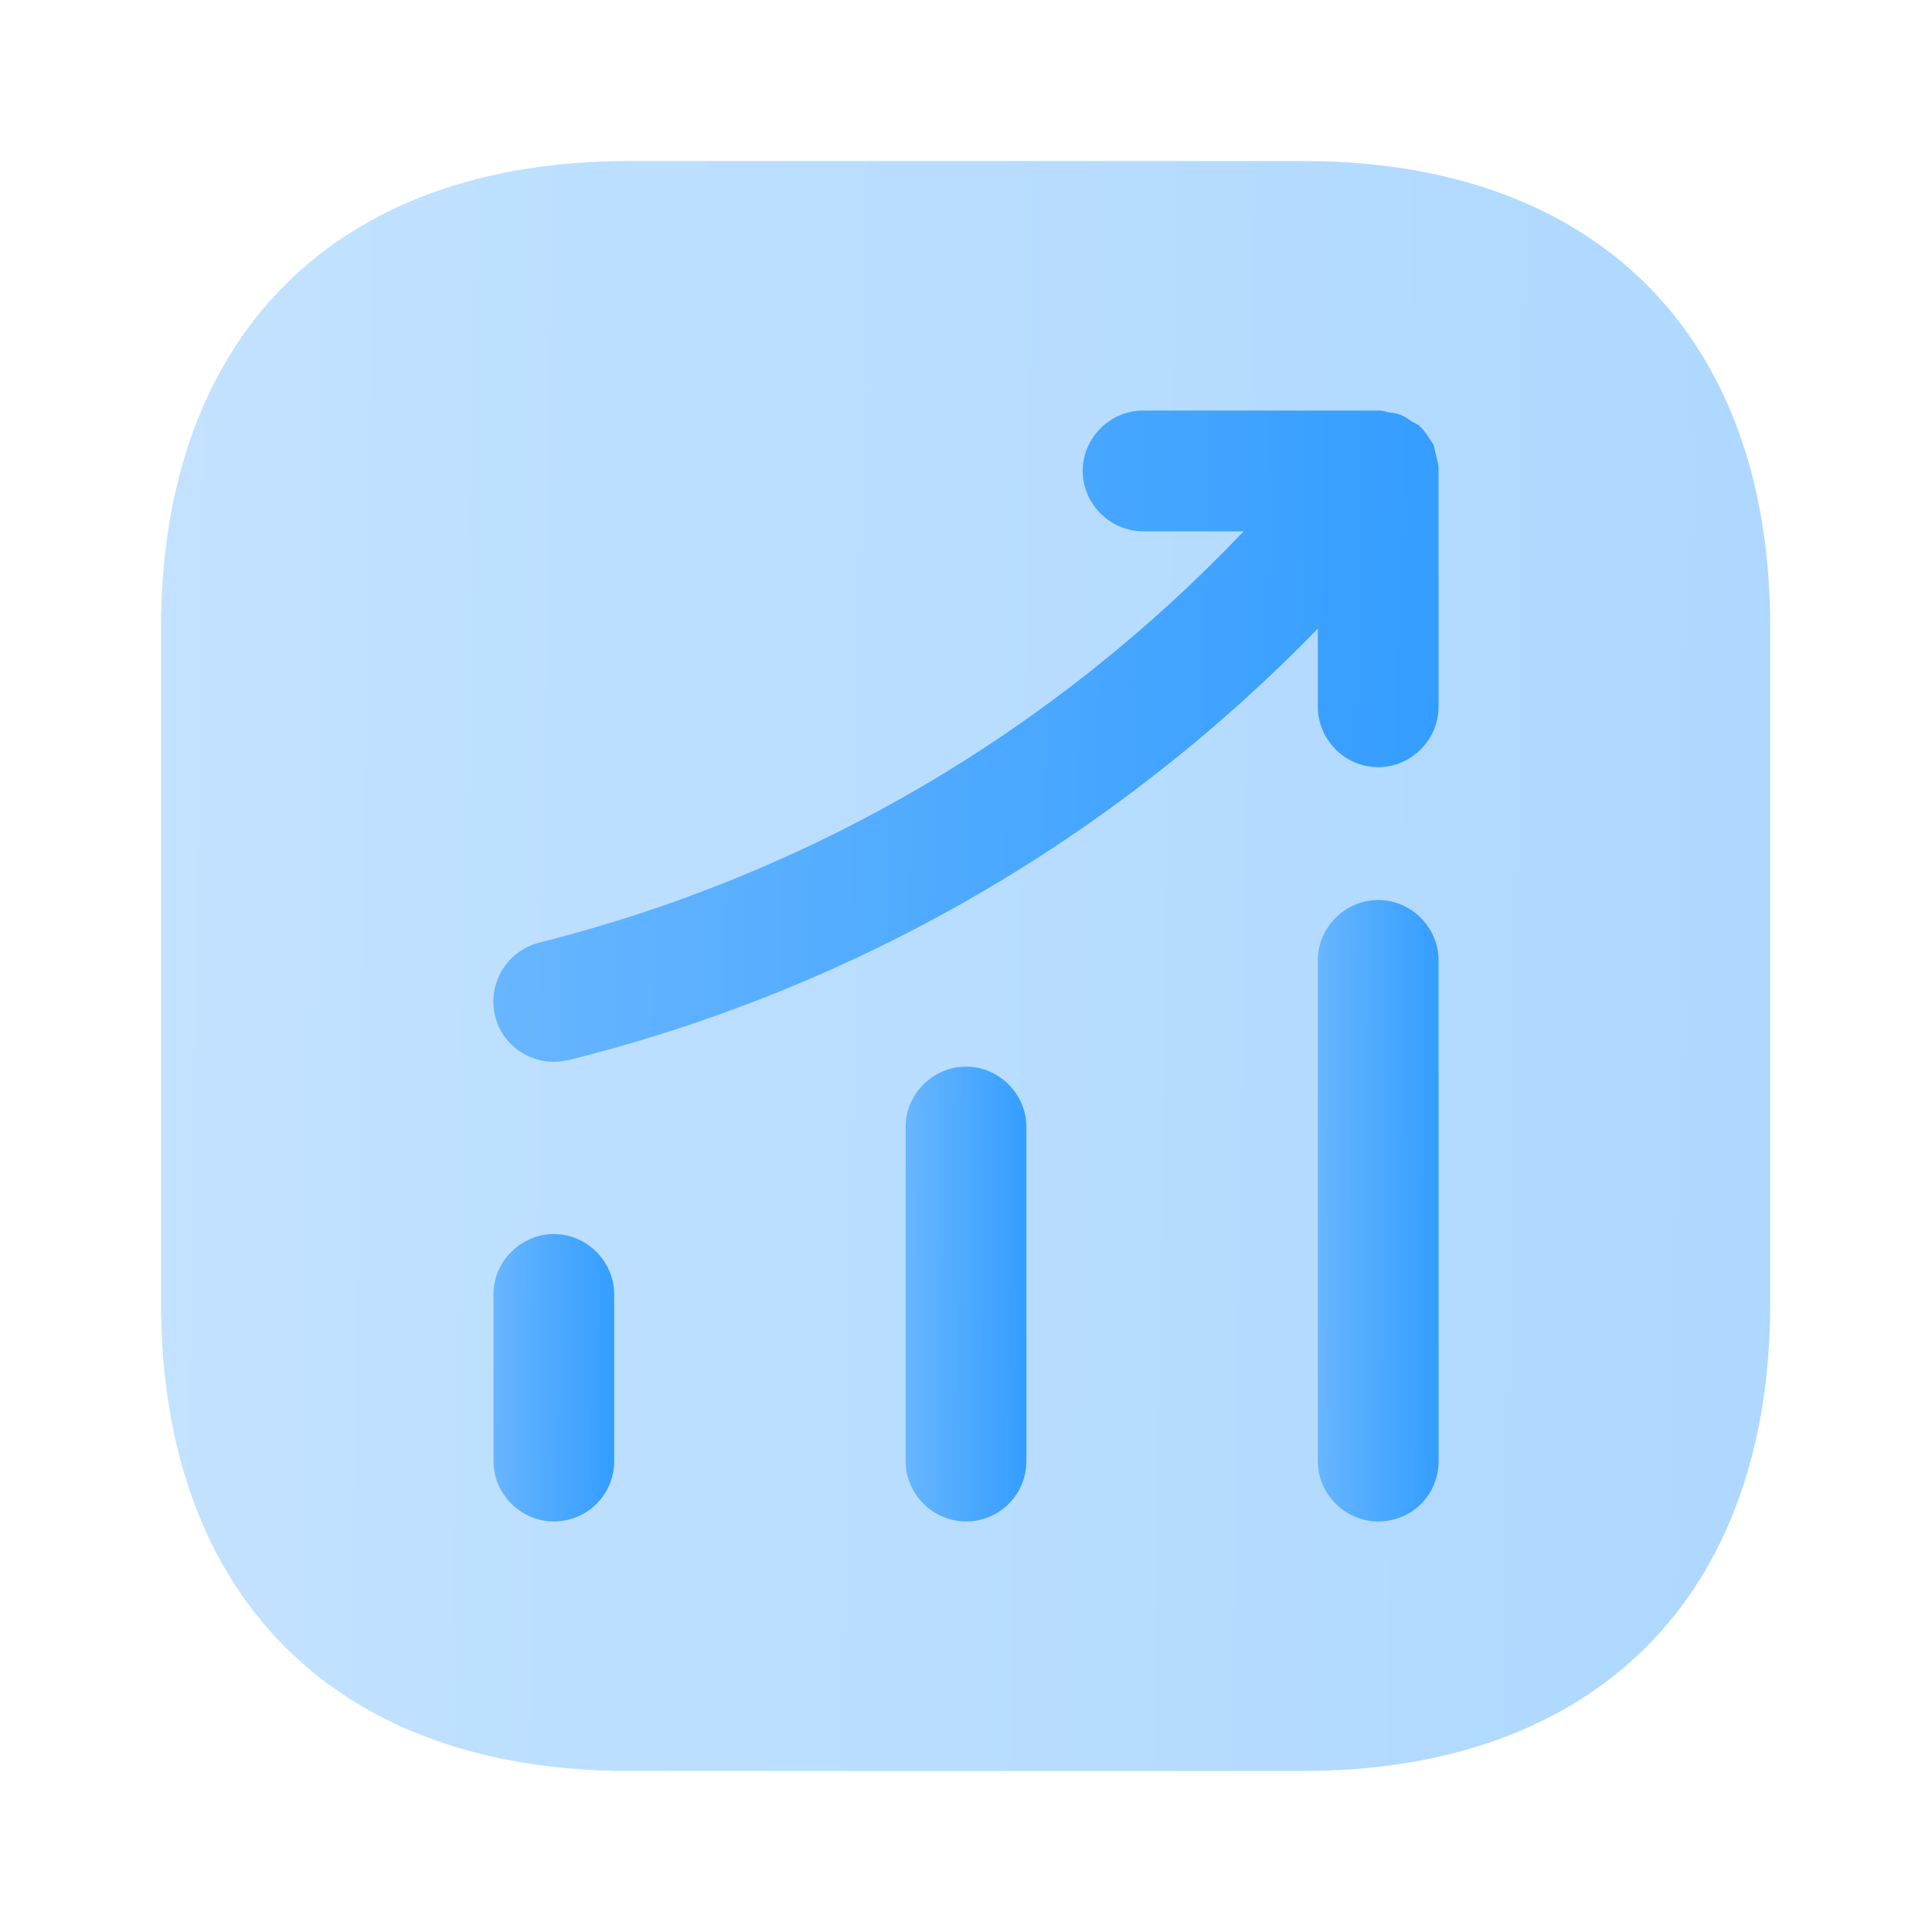
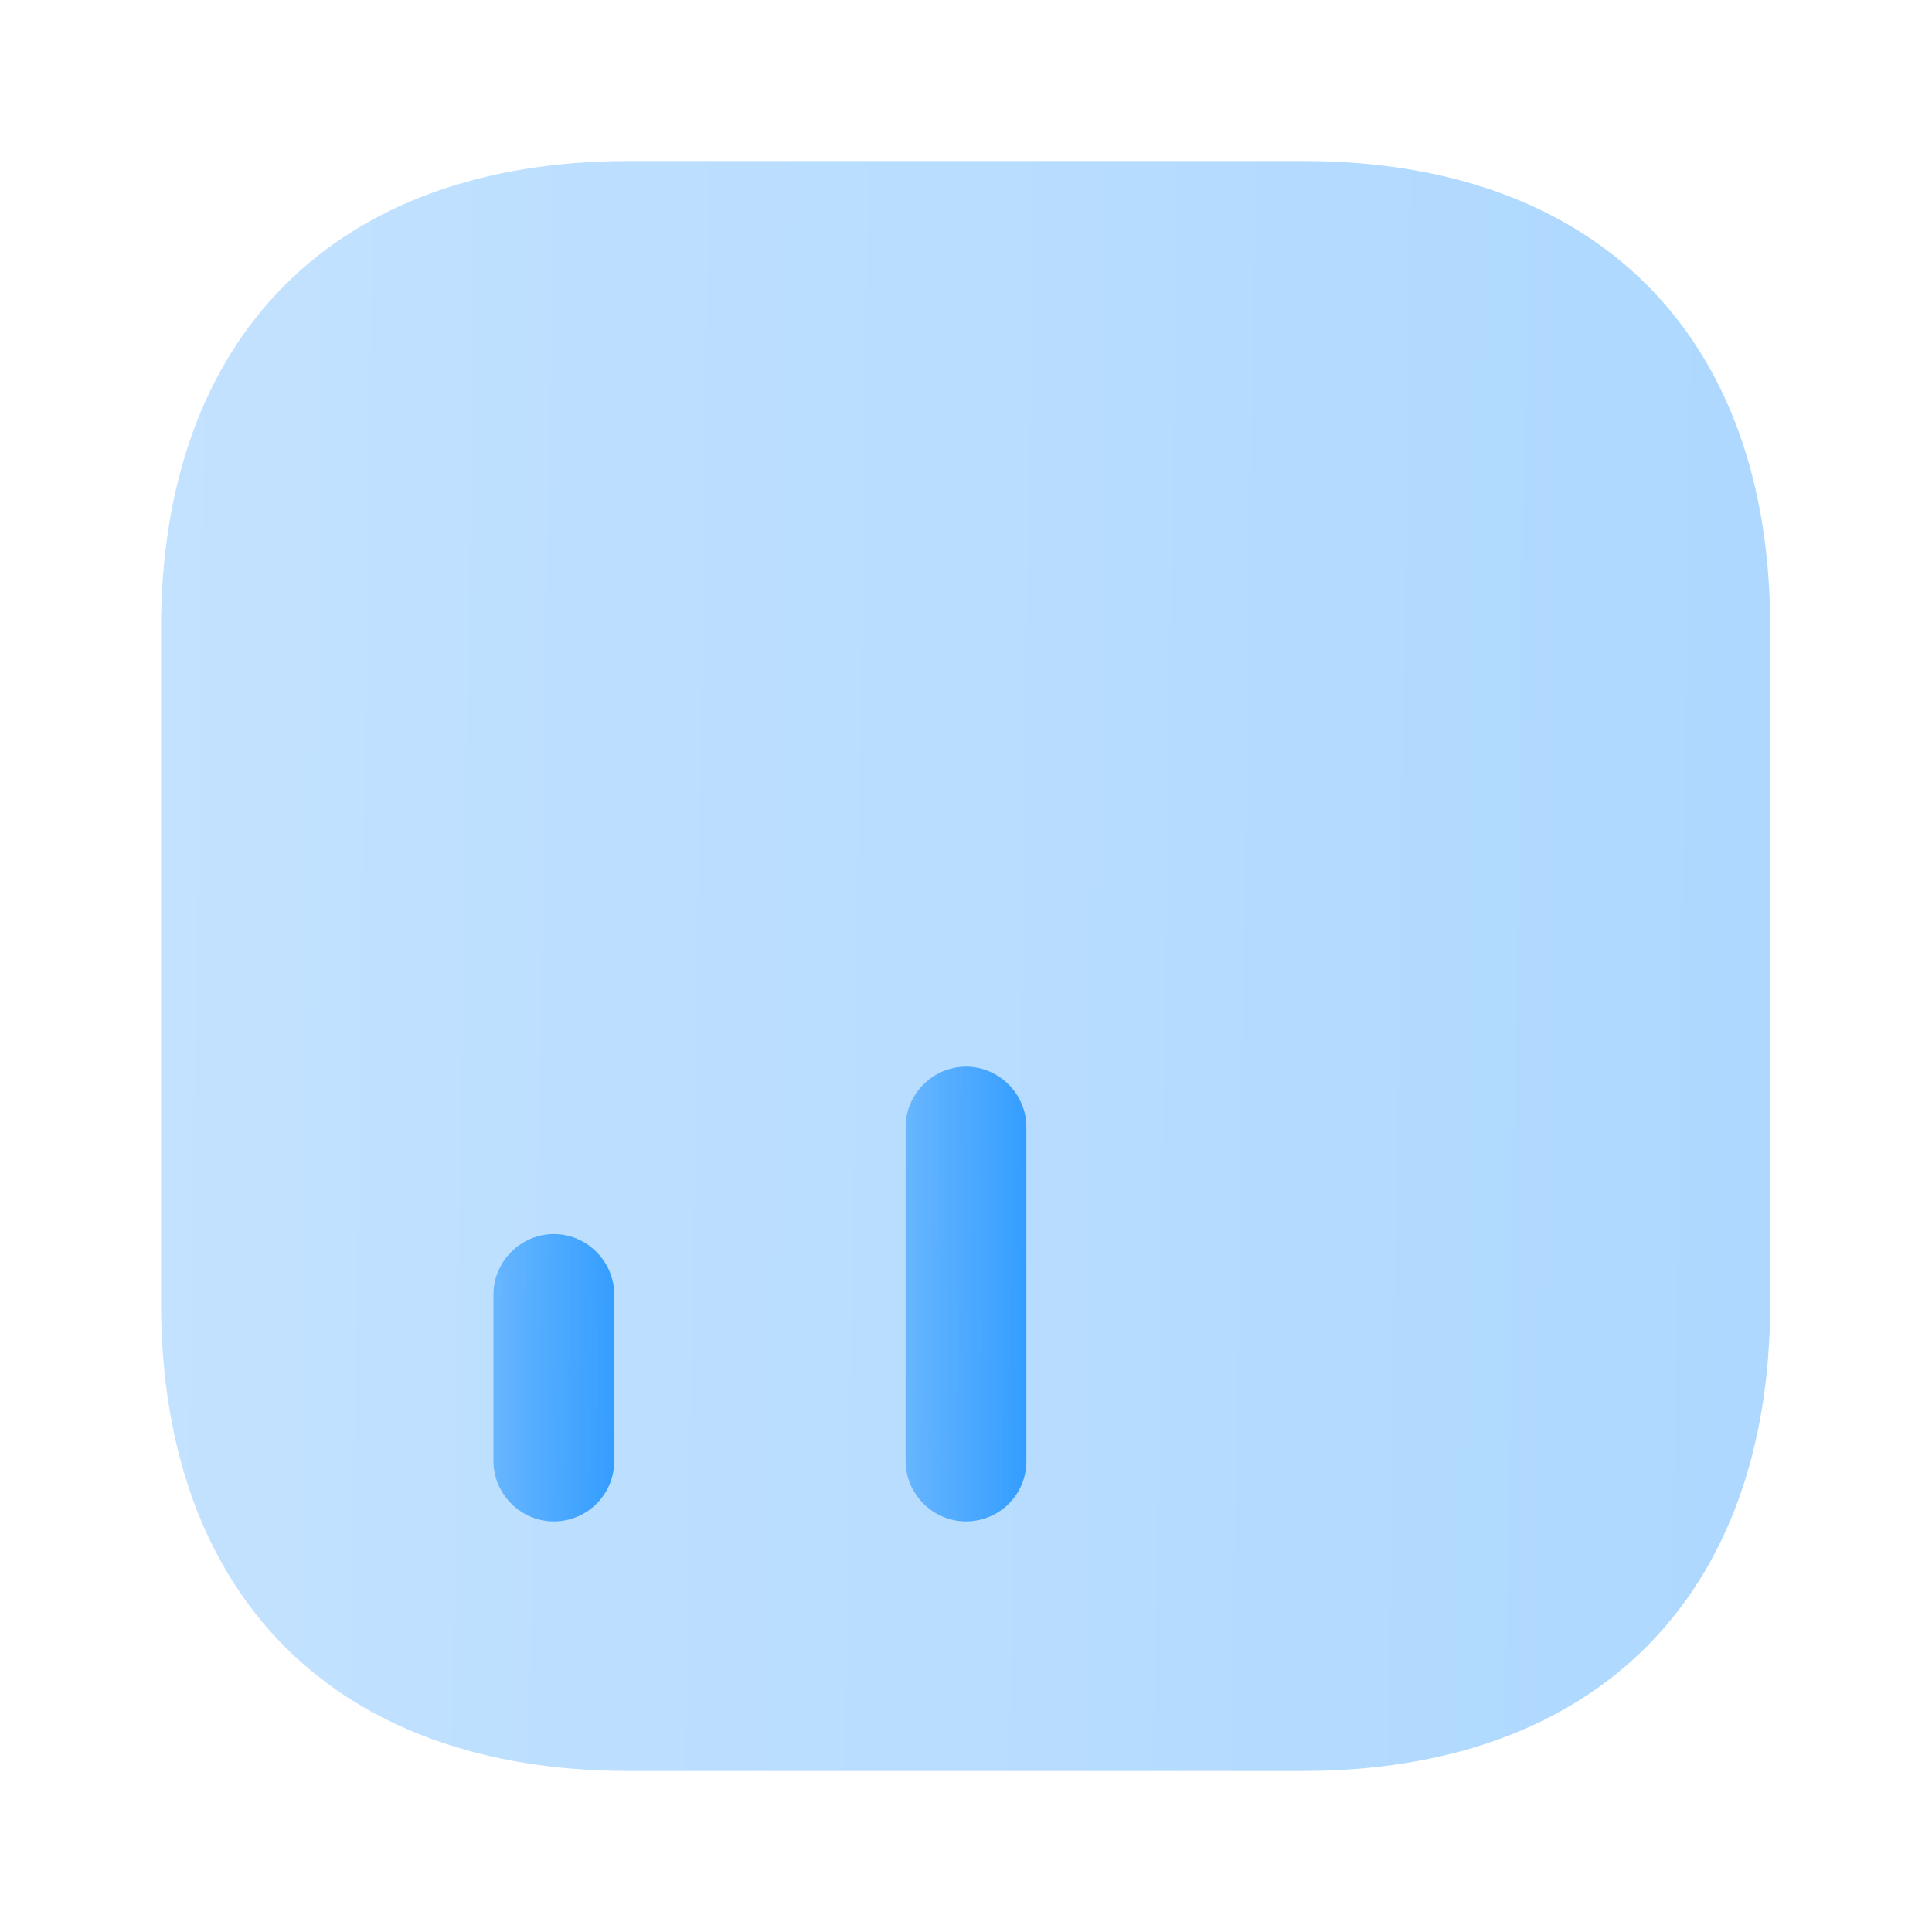
<svg xmlns="http://www.w3.org/2000/svg" preserveAspectRatio="none" width="100%" height="100%" overflow="visible" style="display: block;" viewBox="0 0 32 32" fill="none">
  <g id="status-up">
    <g id="status-up_2">
      <path id="Vector" opacity="0.4" d="M21.587 2.667H10.413C5.56 2.667 2.667 5.56 2.667 10.413V21.573C2.667 26.44 5.56 29.333 10.413 29.333H21.573C26.427 29.333 29.32 26.44 29.32 21.587V10.413C29.333 5.56 26.44 2.667 21.587 2.667Z" fill="url(#paint0_linear_454_210)" />
      <path id="Vector_2" d="M9.173 25.2C8.627 25.2 8.173 24.747 8.173 24.2V21.44C8.173 20.893 8.627 20.44 9.173 20.44C9.72 20.44 10.173 20.893 10.173 21.44V24.2C10.173 24.76 9.72 25.2 9.173 25.2Z" fill="url(#paint1_linear_454_210)" />
      <path id="Vector_3" d="M16 25.2C15.453 25.2 15 24.747 15 24.2V18.667C15 18.12 15.453 17.667 16 17.667C16.547 17.667 17 18.12 17 18.667V24.2C17 24.76 16.547 25.2 16 25.2Z" fill="url(#paint2_linear_454_210)" />
-       <path id="Vector_4" d="M22.827 25.2C22.28 25.2 21.827 24.747 21.827 24.2V15.907C21.827 15.36 22.28 14.907 22.827 14.907C23.373 14.907 23.827 15.36 23.827 15.907V24.2C23.827 24.76 23.387 25.2 22.827 25.2Z" fill="url(#paint3_linear_454_210)" />
-       <path id="Vector_5" d="M23.827 7.76C23.827 7.693 23.8 7.613 23.787 7.547C23.773 7.493 23.76 7.427 23.747 7.373C23.72 7.32 23.68 7.28 23.653 7.227C23.613 7.173 23.573 7.107 23.52 7.067C23.507 7.053 23.507 7.04 23.493 7.04C23.453 7.013 23.413 7 23.373 6.973C23.32 6.933 23.253 6.893 23.187 6.867C23.12 6.84 23.053 6.84 22.987 6.827C22.933 6.813 22.893 6.8 22.84 6.8H18.933C18.387 6.8 17.933 7.253 17.933 7.8C17.933 8.347 18.387 8.8 18.933 8.8H20.6C17.427 12.133 13.427 14.48 8.933 15.613C8.4 15.747 8.067 16.293 8.2 16.827C8.307 17.28 8.72 17.587 9.173 17.587C9.253 17.587 9.333 17.573 9.413 17.56C14.173 16.373 18.427 13.907 21.827 10.413V11.707C21.827 12.253 22.28 12.707 22.827 12.707C23.373 12.707 23.827 12.253 23.827 11.707V7.8C23.827 7.787 23.827 7.773 23.827 7.76Z" fill="url(#paint4_linear_454_210)" />
    </g>
    <g id="Vector_6" opacity="0">
</g>
  </g>
  <defs>
    <linearGradient id="paint0_linear_454_210" x1="1.849" y1="-18.359" x2="30.279" y2="-17.934" gradientUnits="userSpaceOnUse">
      <stop stop-color="#6AB7FF" />
      <stop offset="1" stop-color="#339DFF" />
    </linearGradient>
    <linearGradient id="paint1_linear_454_210" x1="8.112" y1="16.687" x2="10.246" y2="16.7" gradientUnits="userSpaceOnUse">
      <stop stop-color="#6AB7FF" />
      <stop offset="1" stop-color="#339DFF" />
    </linearGradient>
    <linearGradient id="paint2_linear_454_210" x1="14.939" y1="11.727" x2="17.072" y2="11.735" gradientUnits="userSpaceOnUse">
      <stop stop-color="#6AB7FF" />
      <stop offset="1" stop-color="#339DFF" />
    </linearGradient>
    <linearGradient id="paint3_linear_454_210" x1="21.765" y1="6.791" x2="23.899" y2="6.797" gradientUnits="userSpaceOnUse">
      <stop stop-color="#6AB7FF" />
      <stop offset="1" stop-color="#339DFF" />
    </linearGradient>
    <linearGradient id="paint4_linear_454_210" x1="7.69" y1="-1.705" x2="24.386" y2="-1.343" gradientUnits="userSpaceOnUse">
      <stop stop-color="#6AB7FF" />
      <stop offset="1" stop-color="#339DFF" />
    </linearGradient>
  </defs>
</svg>